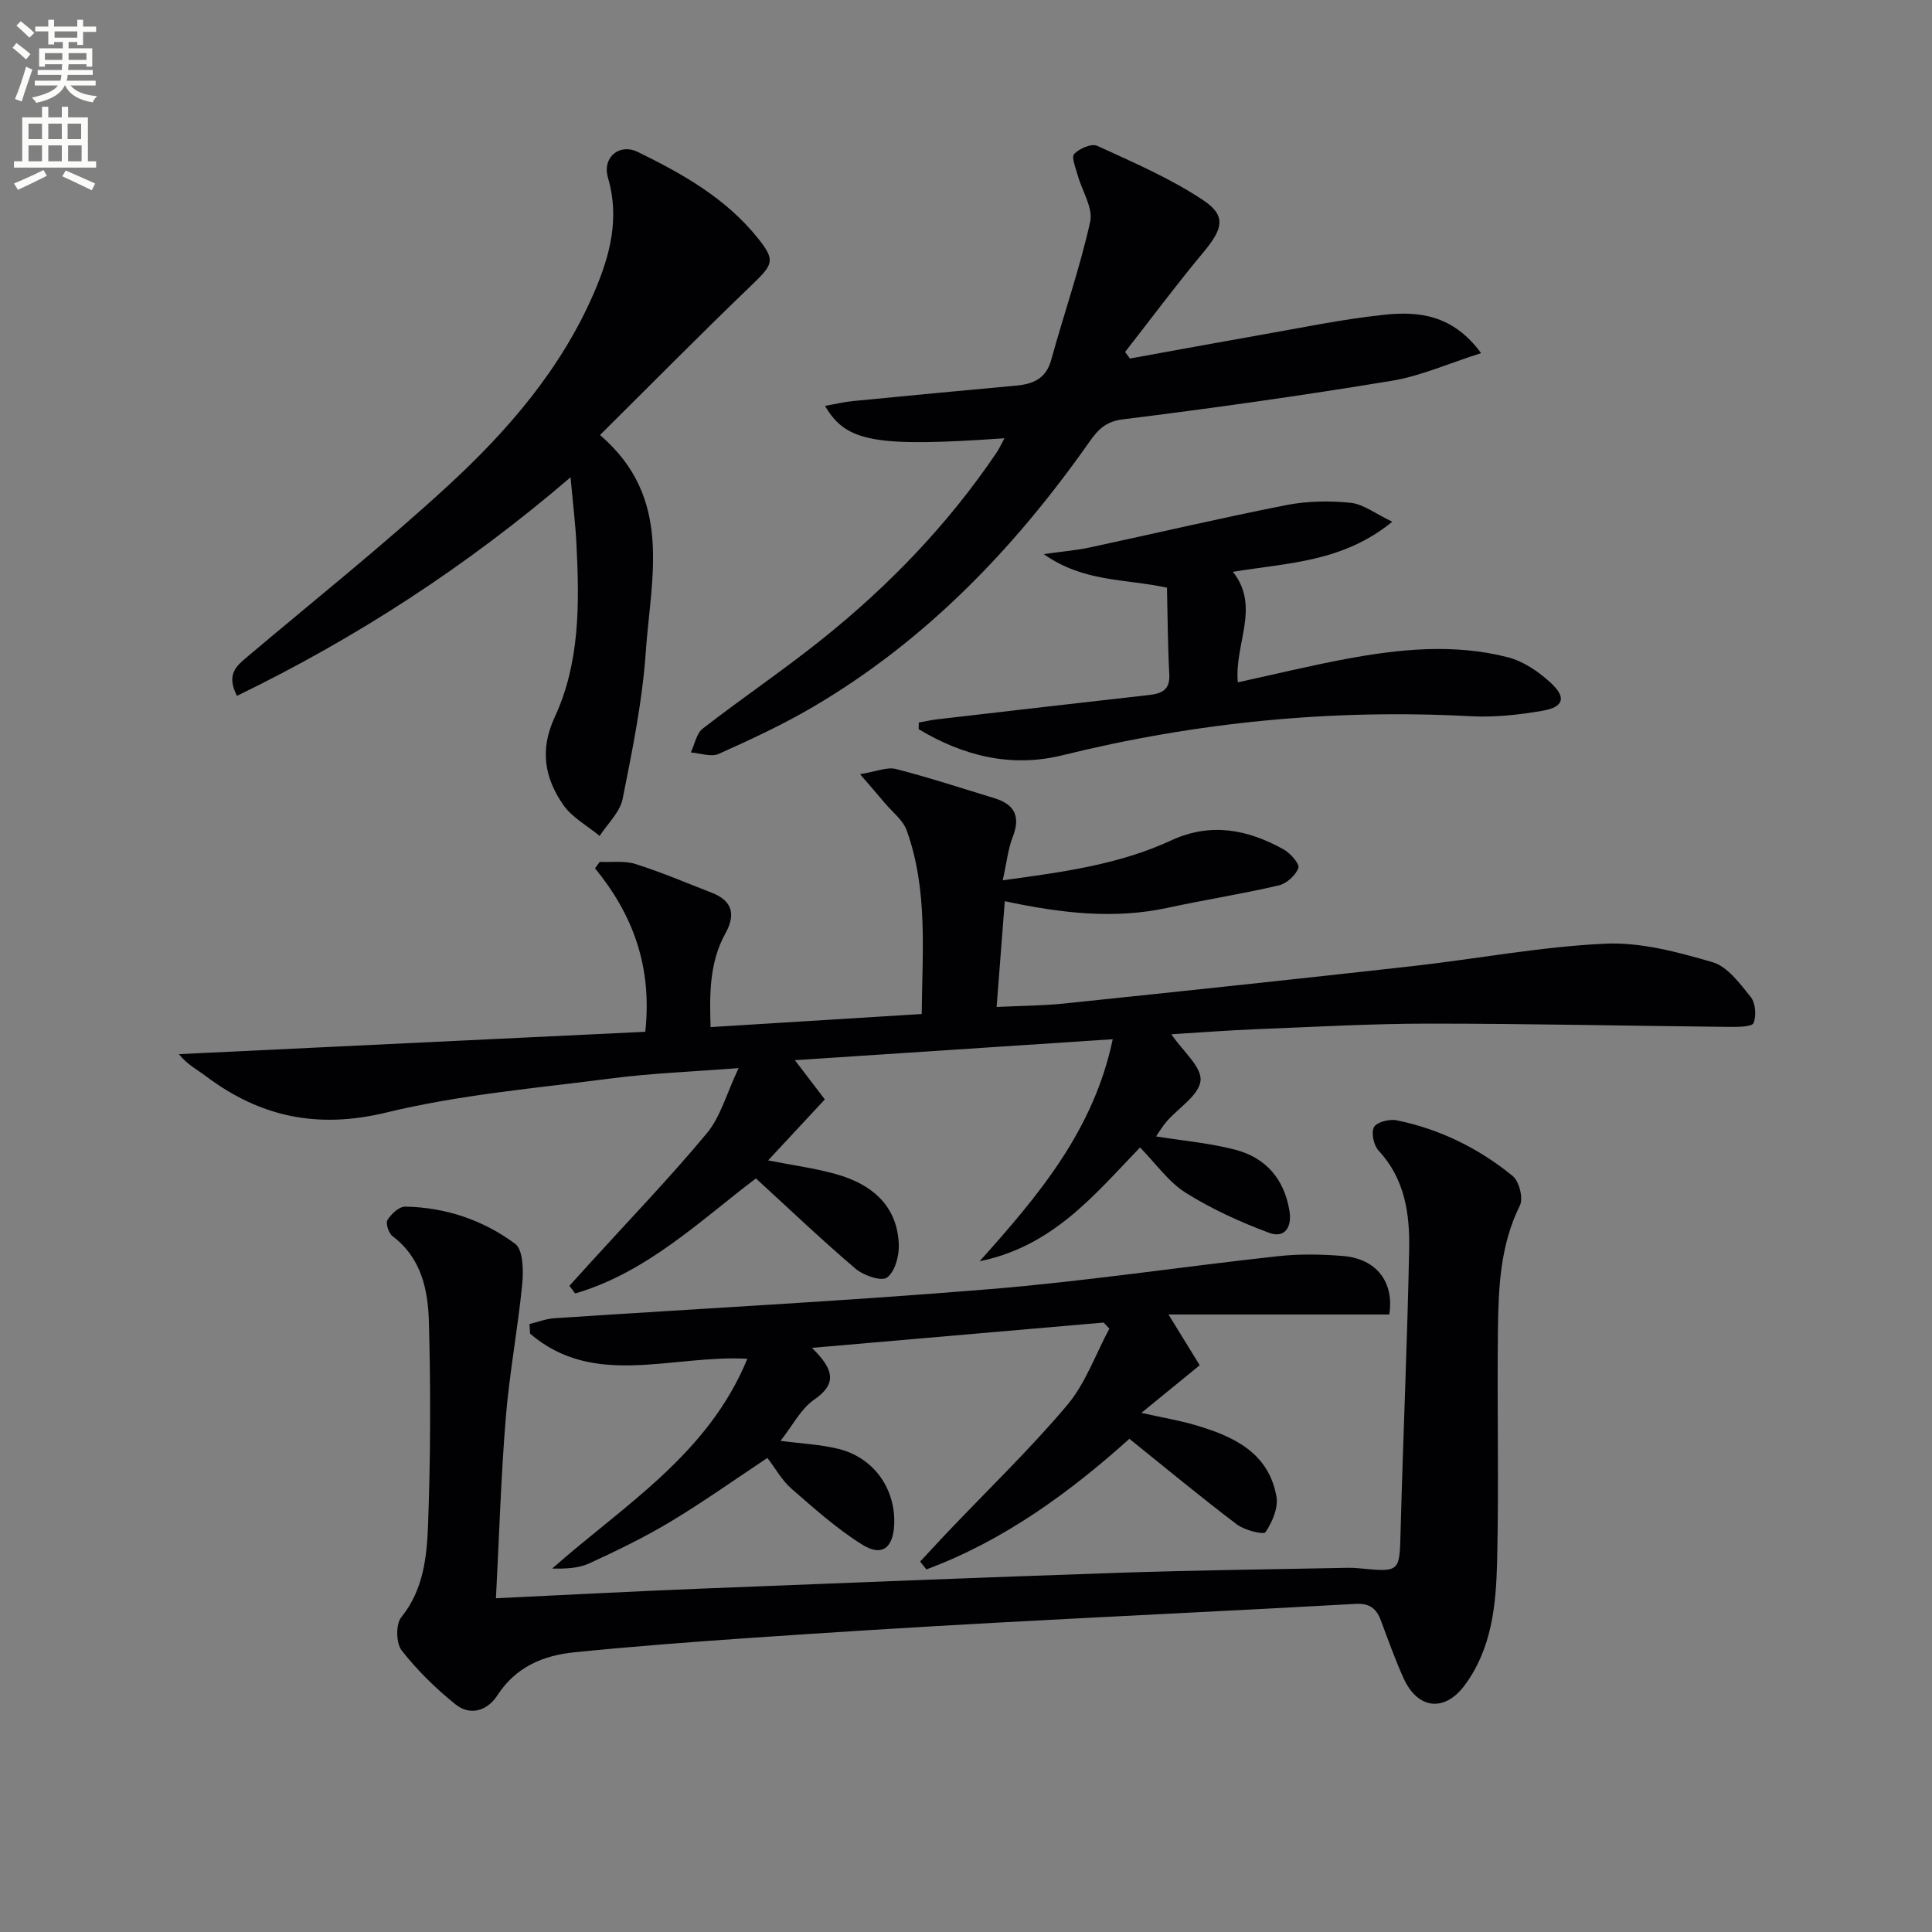
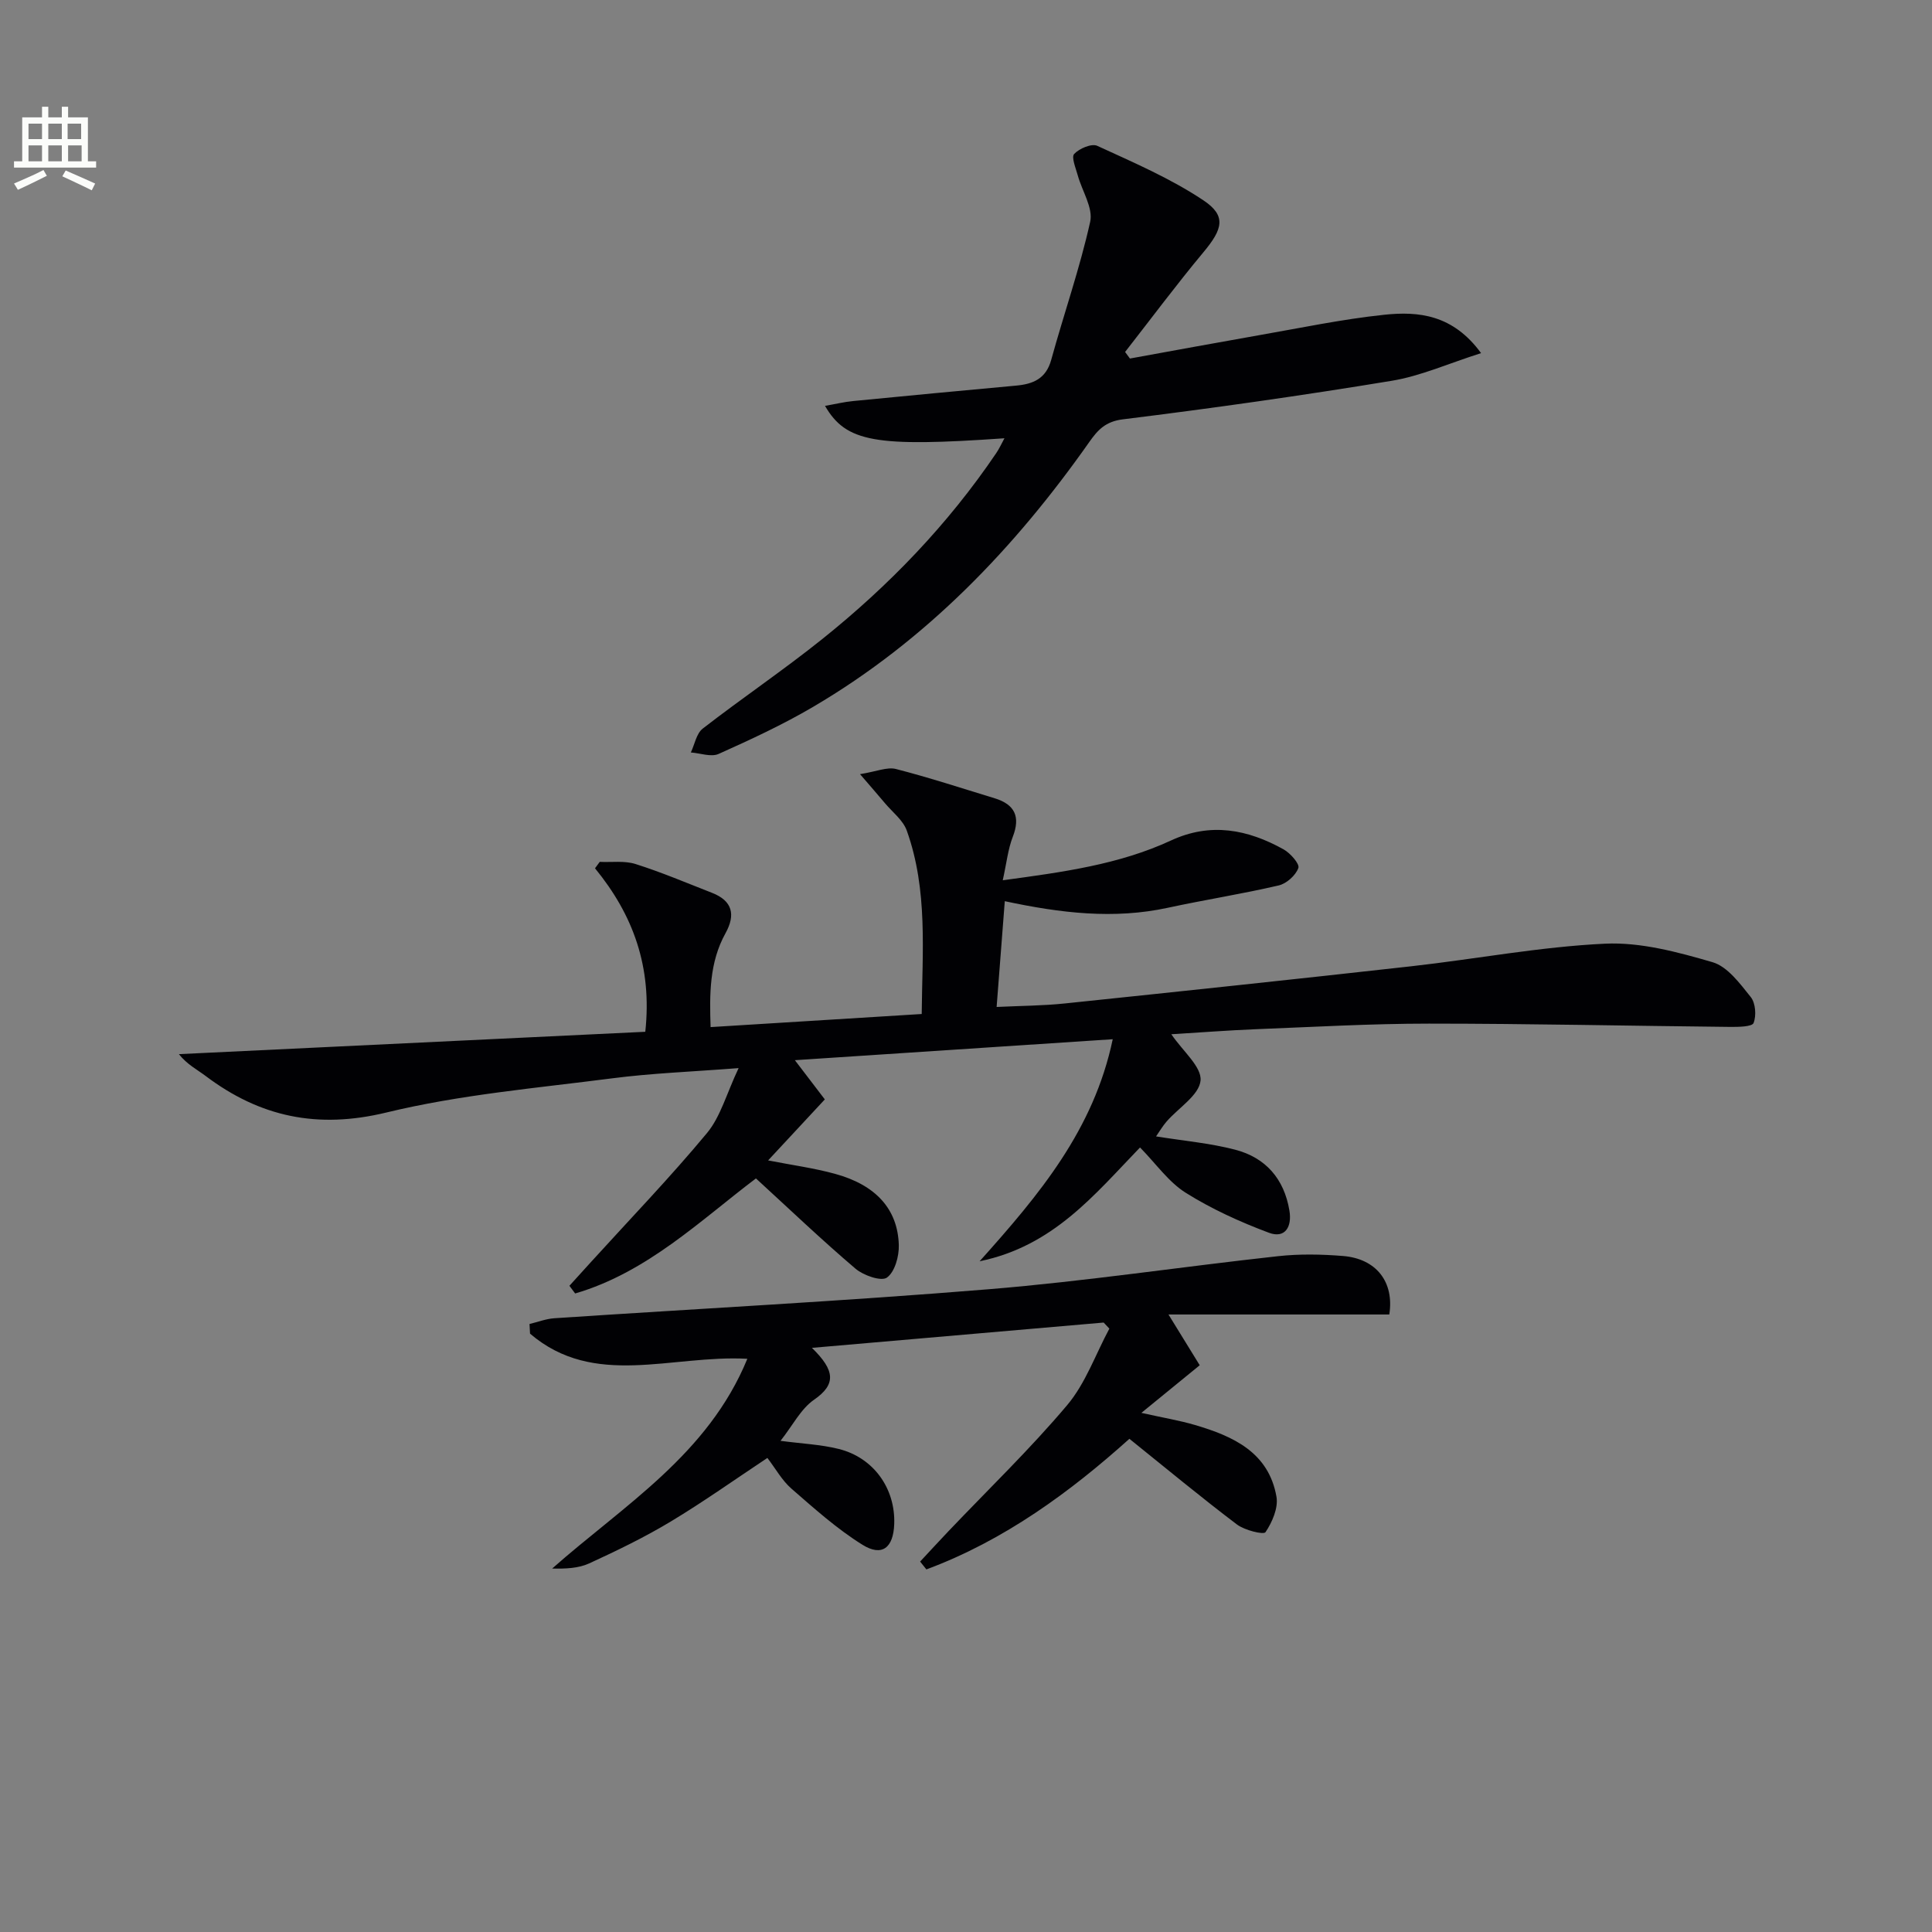
<svg xmlns="http://www.w3.org/2000/svg" enable-background="new 0 0 400 400" viewBox="0 0 400 400">
  <rect x="0" y="0" width="400" height="400" fill="#808080" stroke="none" />
-   <path d="m2.6 9.9.8-1c.9.7 1.9 1.4 2.9 2.3l-.9 1.1c-1.1-1-2-1.8-2.8-2.4zm.5 10.6c.9-2.1 1.6-4.3 2.3-6.7.4.2.8.4 1.3.6-.7 2.1-1.5 4.3-2.2 6.6zm.3-15.2.9-.9c1 .8 2 1.6 2.8 2.4l-1 1c-.9-.9-1.8-1.7-2.7-2.5zm12.6-1.2h1.2v1.4h2.7v1.1h-2.7v2.7h-1.2v-.6h-1.8v1.3h4.9v3.8h-1.2v-.5h-3.7c0 .4-.1.9-.1 1.2h5.1v1h-5.2c0 .5-.1.9-.2 1.2h6v1h-5.2c1.1 1.3 2.9 2 5.5 2.2-.4.4-.7.8-.9 1.3-2.9-.5-4.8-1.6-5.7-3.5h-.1c-.8 1.7-2.7 2.9-5.9 3.6-.2-.4-.6-.8-.9-1.1 2.8-.6 4.6-1.4 5.4-2.5h-4.8v-1h5.3c.1-.3.2-.7.2-1.2h-4.9v-1h5c0-.4 0-.8.1-1.2h-3.6v.5h-1.2v-3.8h4.9v-1.3h-1.8v.5h-1.2v-2.7h-2.7v-1h2.7v-1.4h1.2v1.4h4.8zm-6.7 8.3h3.6c0-.4 0-.9 0-1.4h-3.6zm1.9-4.6h4.8v-1.3h-4.7v1.3zm6.7 3.2h-3.7v1.4h3.7z" fill="#fbfcfa" />
  <path d="m8.7 22.1h1.3v2.2h2.8v-2.2h1.3v2.2h4.1v9.1h1.7v1.3h-17v-1.3h1.7v-9.1h4.1zm.3 13.1.7 1.2c-1.8.9-3.8 1.9-6 2.9-.2-.4-.5-.8-.8-1.3 2.3-1 4.4-1.9 6.1-2.8zm-3.1-6.4h2.8v-3.2h-2.8zm0 4.6h2.8v-3.3h-2.8zm4.1-4.6h2.8v-3.2h-2.8zm0 4.6h2.8v-3.3h-2.8zm3.6 1.9c2.1.9 4.1 1.8 6.1 2.7l-.7 1.4c-2.2-1.1-4.2-2-6.1-2.9zm3.2-9.7h-2.8v3.2h2.8zm-2.7 7.8h2.8v-3.3h-2.8z" fill="#fbfcfa" />
  <g fill="#010104">
    <path d="m133.6 213.62c1.45-13.45-2.52-24.21-10.41-33.85.33-.44.65-.88.98-1.33 2.48.12 5.13-.28 7.42.45 5.37 1.7 10.57 3.91 15.82 5.96 4.23 1.65 4.93 4.51 2.8 8.36-3.37 6.08-3.31 12.66-3.09 19.44 14.64-.91 28.86-1.79 43.71-2.71.11-12.87 1.32-25.65-3.09-37.97-.77-2.16-2.96-3.82-4.53-5.69-1.4-1.67-2.83-3.3-5.15-6 3.44-.55 5.62-1.53 7.42-1.07 6.89 1.77 13.66 3.99 20.47 6.07 4.16 1.28 5.36 3.8 3.73 7.99-.99 2.55-1.27 5.37-2.07 8.98 12.47-1.69 24.06-3.25 34.84-8.24 8.2-3.8 15.87-2.29 23.3 1.84 1.4.78 3.37 3.02 3.06 3.86-.55 1.53-2.44 3.23-4.07 3.61-7.59 1.77-15.31 2.97-22.93 4.62-11.16 2.42-22.14 1.13-33.78-1.36-.56 7.23-1.1 14.26-1.69 21.9 4.98-.24 9.55-.25 14.07-.72 23.95-2.5 47.9-5.03 71.83-7.71 13.37-1.5 26.67-4.04 40.06-4.67 7.37-.35 15.05 1.73 22.26 3.83 3.11.91 5.67 4.42 7.91 7.21 1 1.24 1.19 3.85.59 5.38-.31.79-3.16.82-4.85.81-20.79-.21-41.58-.68-62.36-.68-11.97 0-23.95.69-35.91 1.16-5.74.23-11.46.68-17.43 1.04 2.39 3.52 6.32 6.75 6.05 9.59-.28 3.02-4.56 5.64-7.04 8.49-.82.95-1.46 2.05-2.17 3.07 5.7.92 11.15 1.39 16.37 2.75 6.31 1.64 10.15 6.03 11.24 12.61.57 3.4-.93 5.83-4.24 4.59-5.96-2.23-11.86-4.91-17.23-8.28-3.55-2.23-6.14-6-9.46-9.38-9.43 9.77-17.97 20.44-33.21 23.56 12.38-13.82 23.61-27.19 27.56-45.97-22.23 1.47-43.63 2.88-65.81 4.34 2.76 3.61 4.71 6.18 6.2 8.12-4.15 4.46-7.82 8.42-11.74 12.63 4.88.96 9.43 1.57 13.82 2.77 8.45 2.3 13.02 7.29 13.24 14.75.07 2.32-.82 5.56-2.46 6.74-1.16.84-4.83-.43-6.48-1.82-6.94-5.9-13.54-12.2-20.64-18.71-11.39 8.59-22.5 19.46-37.43 23.82-.4-.53-.79-1.06-1.19-1.59 1.5-1.65 3-3.31 4.5-4.96 8.04-8.85 16.36-17.48 23.99-26.67 2.81-3.39 4.02-8.11 6.54-13.44-9.81.76-18.06 1.06-26.21 2.12-15.62 2.02-31.46 3.37-46.7 7.07-14.26 3.46-26.17.94-37.46-7.58-1.77-1.33-3.79-2.34-5.51-4.5 32.21-1.55 64.4-3.1 96.56-4.63z" />
-     <path d="m102.68 330.9c14.92-.71 28.69-1.44 42.46-1.99 28.92-1.16 57.84-2.31 86.76-3.29 15.63-.53 31.28-.7 46.92-1.02.83-.02 1.67.01 2.5.09 8.62.83 8.43.83 8.66-7.7.51-19.45 1.39-38.89 1.77-58.34.14-7.35-.88-14.58-6.33-20.43-1.01-1.09-1.58-3.74-.94-4.88.59-1.05 3.2-1.7 4.7-1.39 8.93 1.82 16.99 5.8 24.01 11.53 1.34 1.1 2.23 4.61 1.49 6.1-4.09 8.22-4.44 17-4.55 25.78-.2 15.99.22 31.99-.17 47.97-.22 8.94-1.08 18.01-6.74 25.62-4.14 5.56-9.7 4.95-12.61-1.46-1.78-3.93-3.22-8.01-4.74-12.05-.93-2.47-2.36-3.53-5.23-3.37-24.9 1.39-49.81 2.55-74.72 3.91-16.76.92-33.52 1.96-50.27 3.11-12.26.84-24.52 1.77-36.75 3-6.45.65-12.13 3.03-15.94 8.94-2.04 3.15-5.6 4.31-8.68 1.82-4.08-3.29-7.91-7.04-11.13-11.16-1.16-1.49-1.23-5.41-.08-6.84 4.66-5.77 5.31-12.61 5.56-19.3.51-13.94.55-27.91.17-41.85-.18-6.62-1.54-13.26-7.53-17.76-.8-.6-1.47-2.67-1.05-3.35.77-1.25 2.41-2.79 3.67-2.77 8.35.14 16.15 2.78 22.76 7.69 1.67 1.24 1.74 5.56 1.47 8.35-.9 9.23-2.65 18.39-3.4 27.63-1 12.24-1.37 24.51-2.04 37.41z" />
    <path d="m168.1 279.06c4.83 4.7 5.02 7.57.44 10.74-2.73 1.89-4.41 5.3-6.94 8.51 4.43.59 8.33.75 12.05 1.68 7.24 1.8 11.76 8.21 11.49 15.56-.18 4.9-2.52 6.81-6.59 4.27-5.27-3.28-9.99-7.52-14.7-11.62-1.95-1.7-3.27-4.13-4.97-6.35-6.78 4.5-13.25 9.1-20.03 13.18-5.4 3.25-11.11 6.01-16.85 8.65-2.24 1.03-4.91 1.13-7.68 1.07 14.83-13.12 32.26-23.57 40.41-43.43-15.77-.85-31.69 6.17-44.99-5.2-.04-.67-.07-1.33-.11-2 1.71-.41 3.4-1.07 5.12-1.19 30-2 60.03-3.55 89.99-6.01 20.01-1.64 39.9-4.66 59.86-6.84 4.44-.49 9.01-.4 13.47-.04 6.84.56 10.63 5.34 9.57 12.11-14.96 0-30.02 0-45.72 0 2.44 3.97 4.47 7.26 6.47 10.51-3.93 3.21-7.45 6.08-12.08 9.86 4.61 1.03 7.91 1.57 11.1 2.51 7.91 2.33 15.26 5.65 16.87 14.86.4 2.31-.88 5.26-2.27 7.33-.39.58-4.32-.39-5.91-1.59-7.4-5.6-14.55-11.53-22.27-17.74-12.18 10.94-25.87 21.04-42.03 27.04-.43-.54-.87-1.08-1.3-1.62 1.96-2.1 3.89-4.21 5.87-6.29 8.24-8.66 16.89-16.99 24.58-26.11 3.81-4.52 5.87-10.51 8.73-15.83-.39-.42-.79-.84-1.18-1.26-19.59 1.69-39.19 3.4-60.4 5.24z" />
-     <path d="m118.13 98.82c-21.72 18.6-44.4 33.27-69.07 45.25-2.29-4.47-.09-6.21 2.14-8.09 13.85-11.69 28.05-23.01 41.38-35.26 12.52-11.5 23.64-24.35 30.48-40.29 3.26-7.61 5.27-15.27 2.81-23.66-1.22-4.16 2.33-7.18 6.17-5.31 9.29 4.53 18.29 9.61 24.9 17.89 3.65 4.58 3.18 5.36-1.37 9.73-10.42 10-20.56 20.29-31.35 30.99 15.22 13.02 10.54 29.45 9.48 44.91-.7 10.21-2.78 20.35-4.79 30.42-.55 2.76-3.12 5.13-4.76 7.67-2.56-2.12-5.73-3.82-7.55-6.45-3.81-5.54-4.92-11.32-1.74-18.18 5.23-11.26 5.11-23.55 4.49-35.72-.21-4.3-.74-8.56-1.22-13.9z" />
    <path d="m207.96 90.74c-26.69 1.86-32.79.82-37.15-6.71 2.08-.36 3.95-.82 5.85-1 11.23-1.1 22.46-2.16 33.69-3.19 3.53-.32 6.21-1.41 7.29-5.33 2.63-9.55 5.92-18.94 8.07-28.59.64-2.88-1.69-6.39-2.58-9.64-.41-1.49-1.36-3.75-.73-4.41 1.06-1.13 3.61-2.21 4.77-1.68 7.48 3.44 15.15 6.73 21.96 11.27 4.84 3.22 4.03 5.97.03 10.76-5.6 6.72-10.83 13.75-16.22 20.65.33.45.67.91 1 1.36 8.87-1.61 17.74-3.25 26.62-4.81 8.66-1.51 17.29-3.33 26.01-4.25 7.13-.76 14.24-.04 20.07 7.94-6.73 2.14-12.49 4.74-18.51 5.73-18.49 3.05-37.06 5.68-55.66 7.98-3.61.45-5.19 2.21-6.92 4.66-15.48 22.01-33.8 41.11-57.17 54.85-6.28 3.69-12.94 6.78-19.59 9.76-1.56.7-3.82-.16-5.76-.3.8-1.68 1.15-3.92 2.46-4.94 8.15-6.32 16.71-12.1 24.75-18.54 13.84-11.08 26.05-23.77 36.02-38.5.62-.9 1.07-1.92 1.7-3.07z" />
-     <path d="m190.23 149.59c1.23-.22 2.46-.5 3.7-.65 14.66-1.7 29.33-3.4 44-5.05 2.63-.3 4.33-1.06 4.16-4.25-.32-6.03-.34-12.08-.48-17.97-8.87-1.89-17.28-1.13-25.52-6.95 4.07-.57 6.76-.78 9.38-1.34 13.6-2.92 27.15-6.11 40.8-8.8 4.33-.85 8.96-.93 13.36-.48 2.65.27 5.13 2.26 8.63 3.92-10.31 8.41-21.65 8.49-33.01 10.37 5.78 7.23.27 14.9 1.03 22.88 7.57-1.65 14.9-3.44 22.29-4.82 11.17-2.09 22.46-3.24 33.62-.37 3.2.82 6.33 2.95 8.81 5.23 3.37 3.1 2.79 5.08-1.67 5.85-4.87.84-9.92 1.39-14.83 1.13-28.6-1.53-56.73 1.21-84.54 8.08-10.63 2.63-20.57.12-29.76-5.4 0-.46.01-.92.03-1.38z" />
+     <path d="m190.23 149.59z" />
  </g>
</svg>